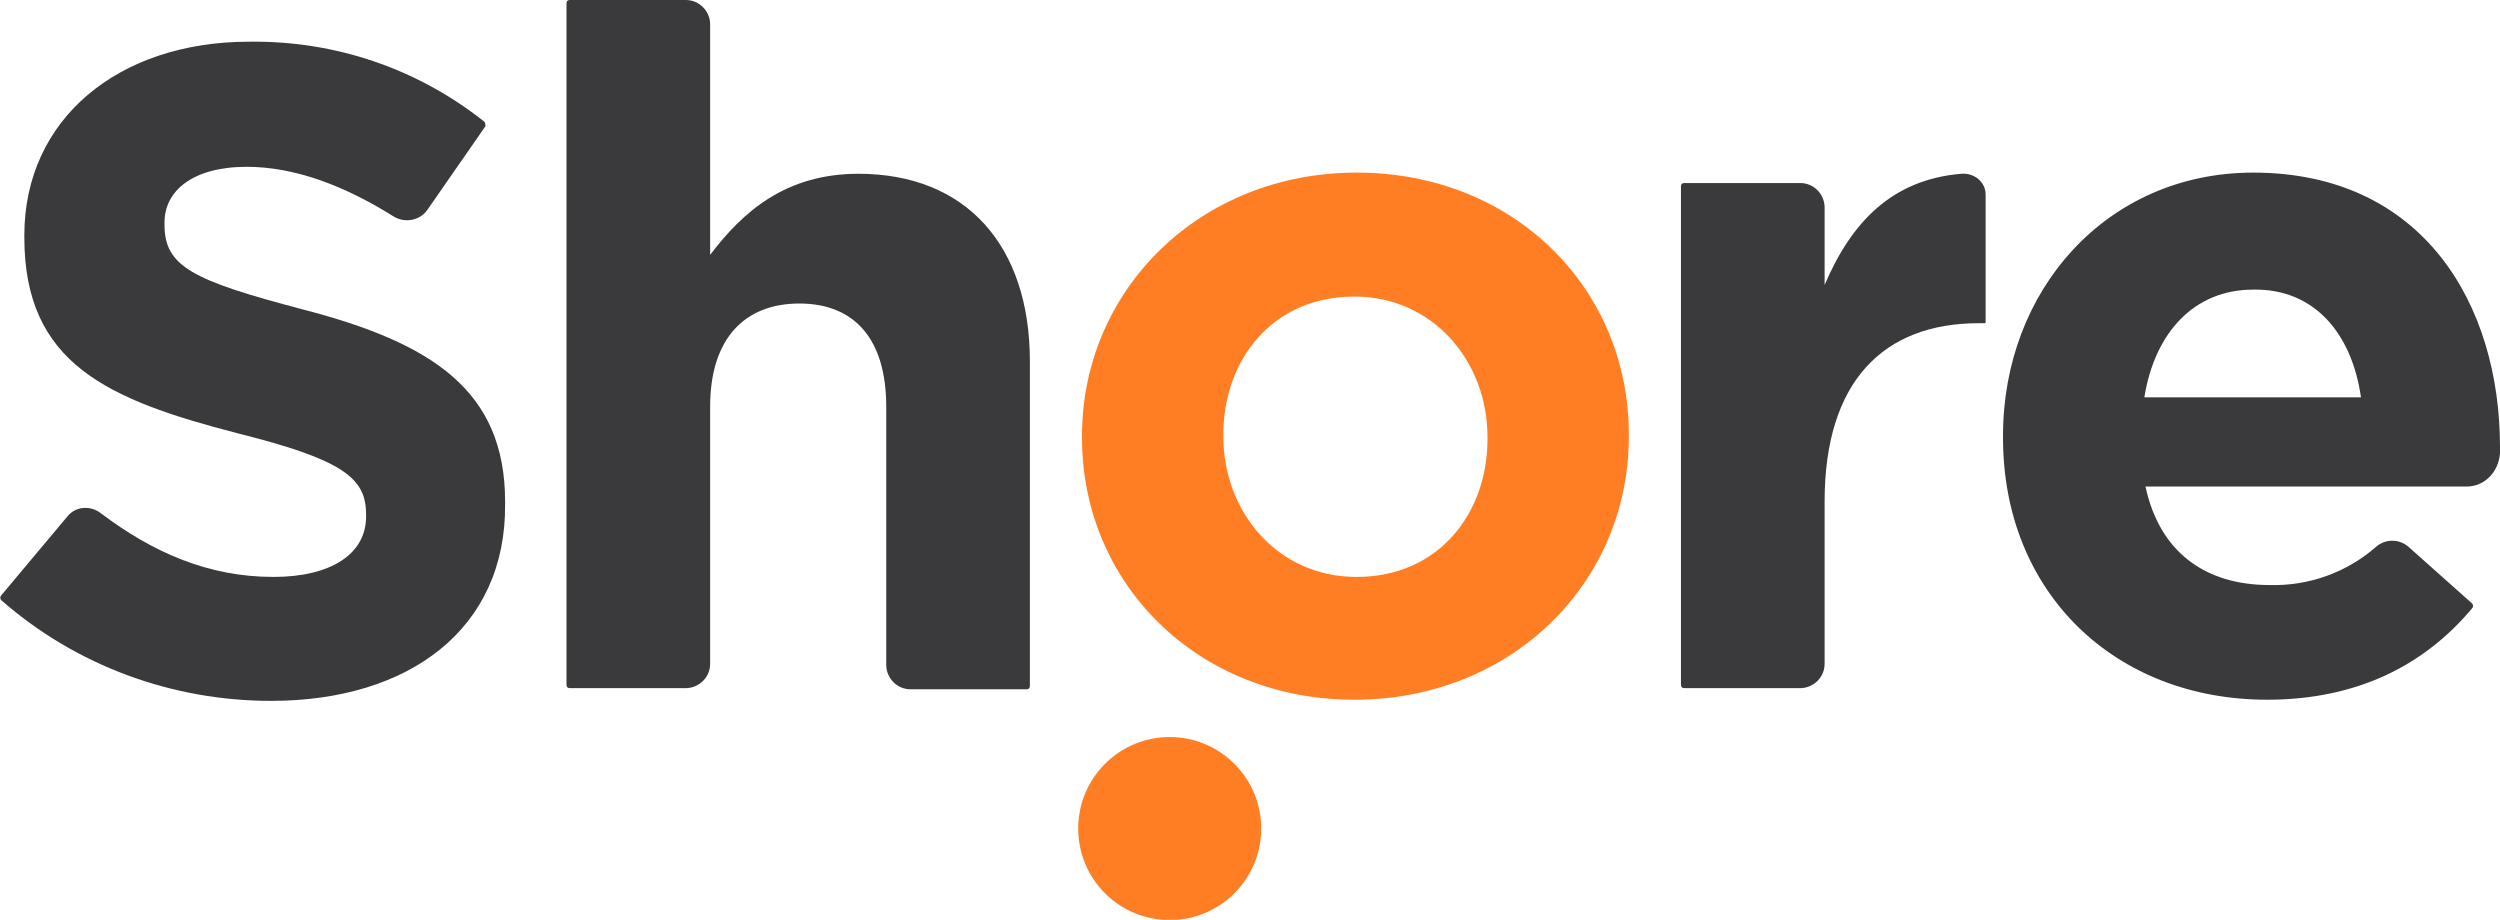
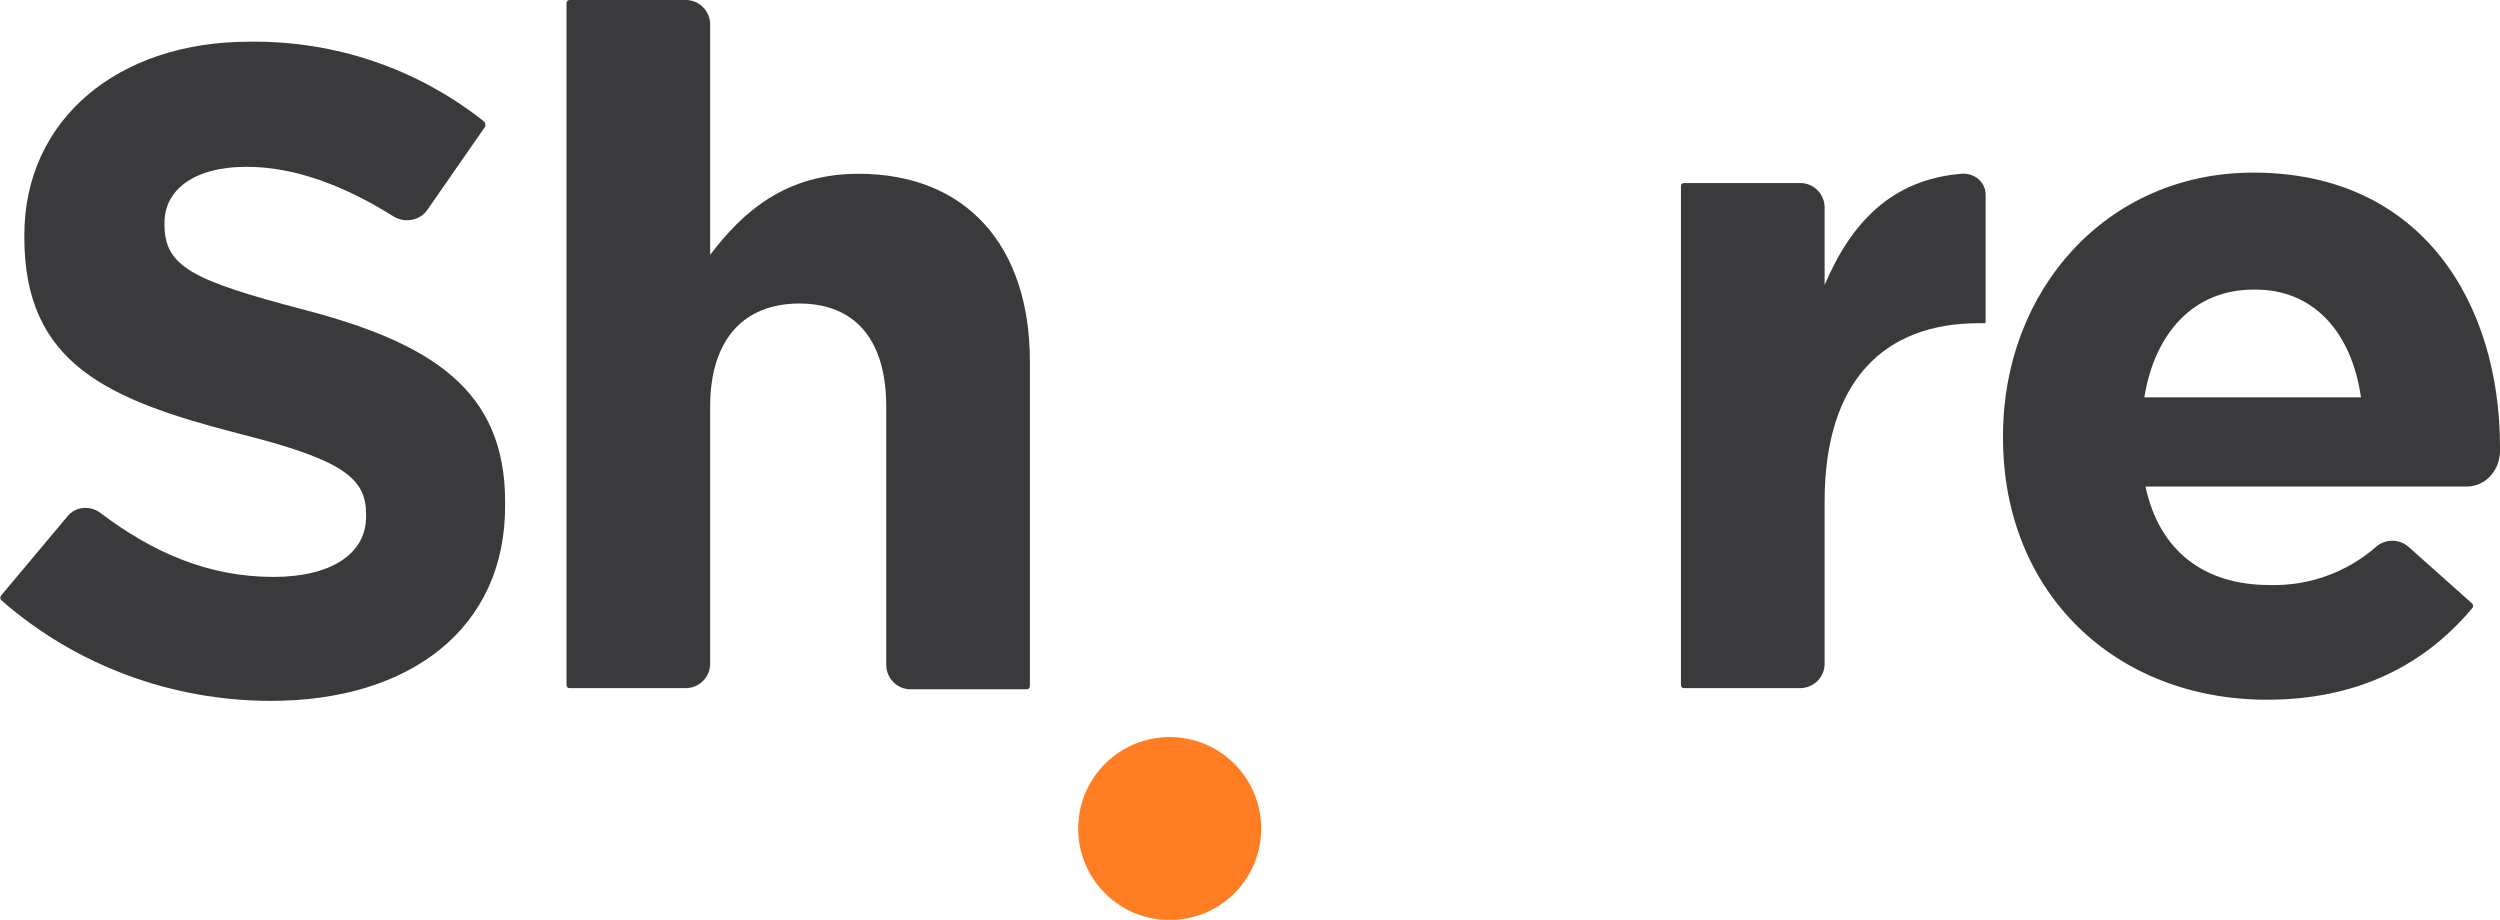
<svg xmlns="http://www.w3.org/2000/svg" id="Layer_1" x="0px" y="0px" viewBox="0 0 215.8 79.4" style="enable-background:new 0 0 215.8 79.4;" xml:space="preserve">
  <style type="text/css"> .st0{fill:#3A3A3C;} .st1{fill:#FF7D23;} </style>
  <title>Asset 1SGS</title>
  <g id="Layer_1-2">
    <path class="st0" d="M23.4,60.5c-8.5,0-16.8-3-23.3-8.7c-0.1-0.1-0.1-0.3,0-0.4l5.7-6.8c0.7-0.9,2-1,2.9-0.3 c4.5,3.4,9.3,5.5,14.9,5.5c5,0,8-2,8-5.2v-0.2c0-3.1-1.9-4.7-11.1-7c-11.2-2.9-18.4-6-18.4-16.9v-0.2c0-10,8.1-16.7,19.4-16.7 c7.4-0.1,14.5,2.3,20.3,6.9c0.1,0.1,0.1,0.3,0.1,0.4l-5,7.2c-0.6,0.9-1.9,1.2-2.9,0.6c-4.3-2.7-8.6-4.3-12.7-4.3 c-4.7,0-7.1,2.1-7.1,4.8v0.2c0,3.6,2.4,4.8,11.9,7.3c11.2,2.9,17.5,7,17.5,16.6v0.2C43.7,54.3,35.3,60.5,23.4,60.5z" />
    <path class="st0" d="M78.6,59.5c-1.2,0-2.1-1-2.1-2.1V35.1c0-5.9-2.8-8.9-7.5-8.9s-7.7,3-7.7,8.9v22.2c0,1.2-1,2.1-2.1,2.1l0,0h-10 c-0.2,0-0.3-0.1-0.3-0.3V0.3c0-0.2,0.1-0.3,0.3-0.3c0,0,0,0,0,0h10c1.2,0,2.1,1,2.1,2.1c0,0,0,0,0,0V22c2.8-3.7,6.5-7,12.8-7 c9.3,0,14.8,6.2,14.8,16.2v28c0,0.2-0.1,0.3-0.3,0.3L78.6,59.5z" />
-     <path class="st1" d="M116.9,60.4c-13.5,0-23.5-10-23.5-22.6v-0.2c0-12.5,10.1-22.7,23.7-22.7s23.5,10,23.5,22.6v0.2 C140.6,50.3,130.5,60.4,116.9,60.4z M128.4,37.7c0-6.4-4.6-12.1-11.5-12.1c-7.1,0-11.3,5.5-11.3,11.9v0.2c0,6.4,4.6,12.1,11.5,12.1 c7.1,0,11.3-5.5,11.3-11.9V37.7z" />
    <path class="st0" d="M170.8,27.9c-8.2,0-13.3,5-13.3,15.4v14c0,1.2-1,2.1-2.1,2.1l0,0h-10c-0.2,0-0.3-0.1-0.3-0.3V16.1 c0-0.2,0.1-0.3,0.3-0.3h10c1.2,0,2.1,1,2.1,2.1c0,0,0,0,0,0v6.7c2.3-5.4,5.8-9.1,11.8-9.6c1.1-0.1,2.1,0.7,2.1,1.8 c0,0.1,0,0.1,0,0.2v10.8c0,0.1-0.1,0.1-0.1,0.1L170.8,27.9z" />
    <path class="st0" d="M212.9,42h-27.7c1.2,5.6,5.1,8.5,10.7,8.5c3.4,0.1,6.7-1.1,9.2-3.3c0.8-0.7,2-0.7,2.8,0l5.5,4.9 c0.1,0.1,0.1,0.3,0,0.4c-4.1,4.9-9.9,7.9-17.7,7.9c-13.1,0-22.8-9.2-22.8-22.6v-0.2c0-12.5,8.9-22.7,21.6-22.7 c14.6,0,21.3,11.3,21.3,23.7v0.2c0,0.1,0,0.2,0,0.3C215.7,40.7,214.5,42,212.9,42C212.9,42,212.9,42,212.9,42z M194.5,25 c-5.1,0-8.5,3.7-9.4,9.3h18.7C203,28.7,199.7,24.9,194.5,25L194.5,25z" />
    <ellipse transform="matrix(0.707 -0.707 0.707 0.707 -20.989 92.377)" class="st1" cx="101" cy="71.5" rx="7.9" ry="7.9" />
  </g>
</svg>